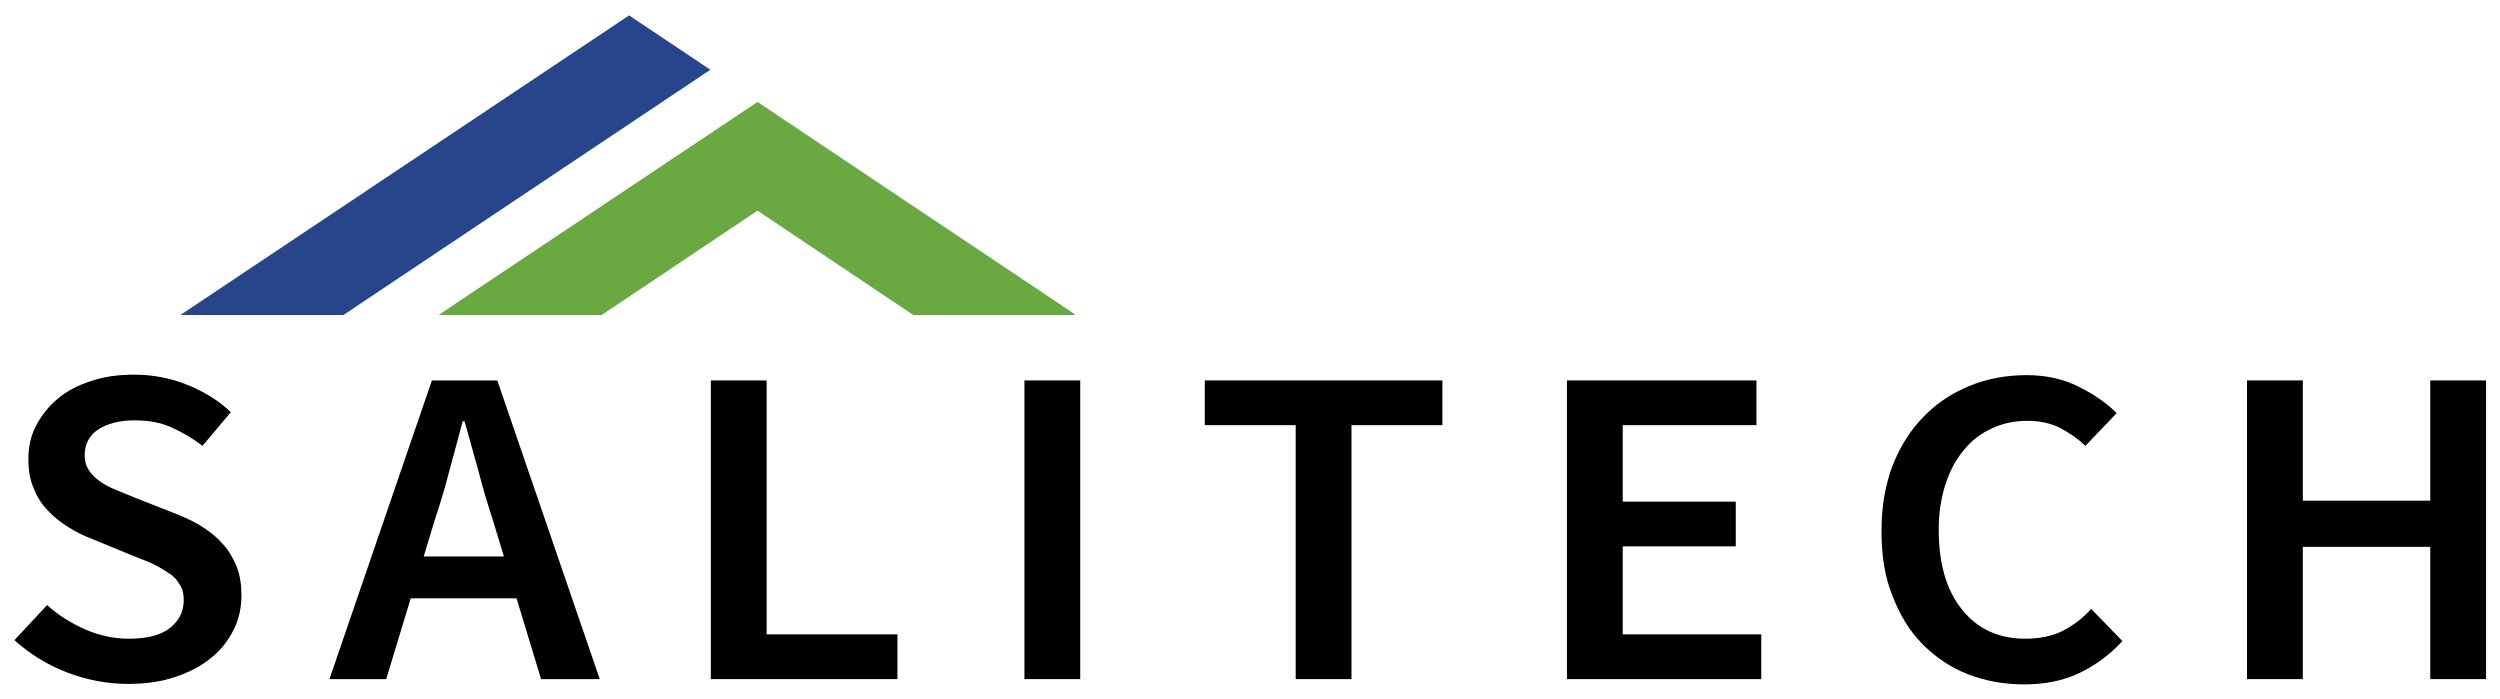
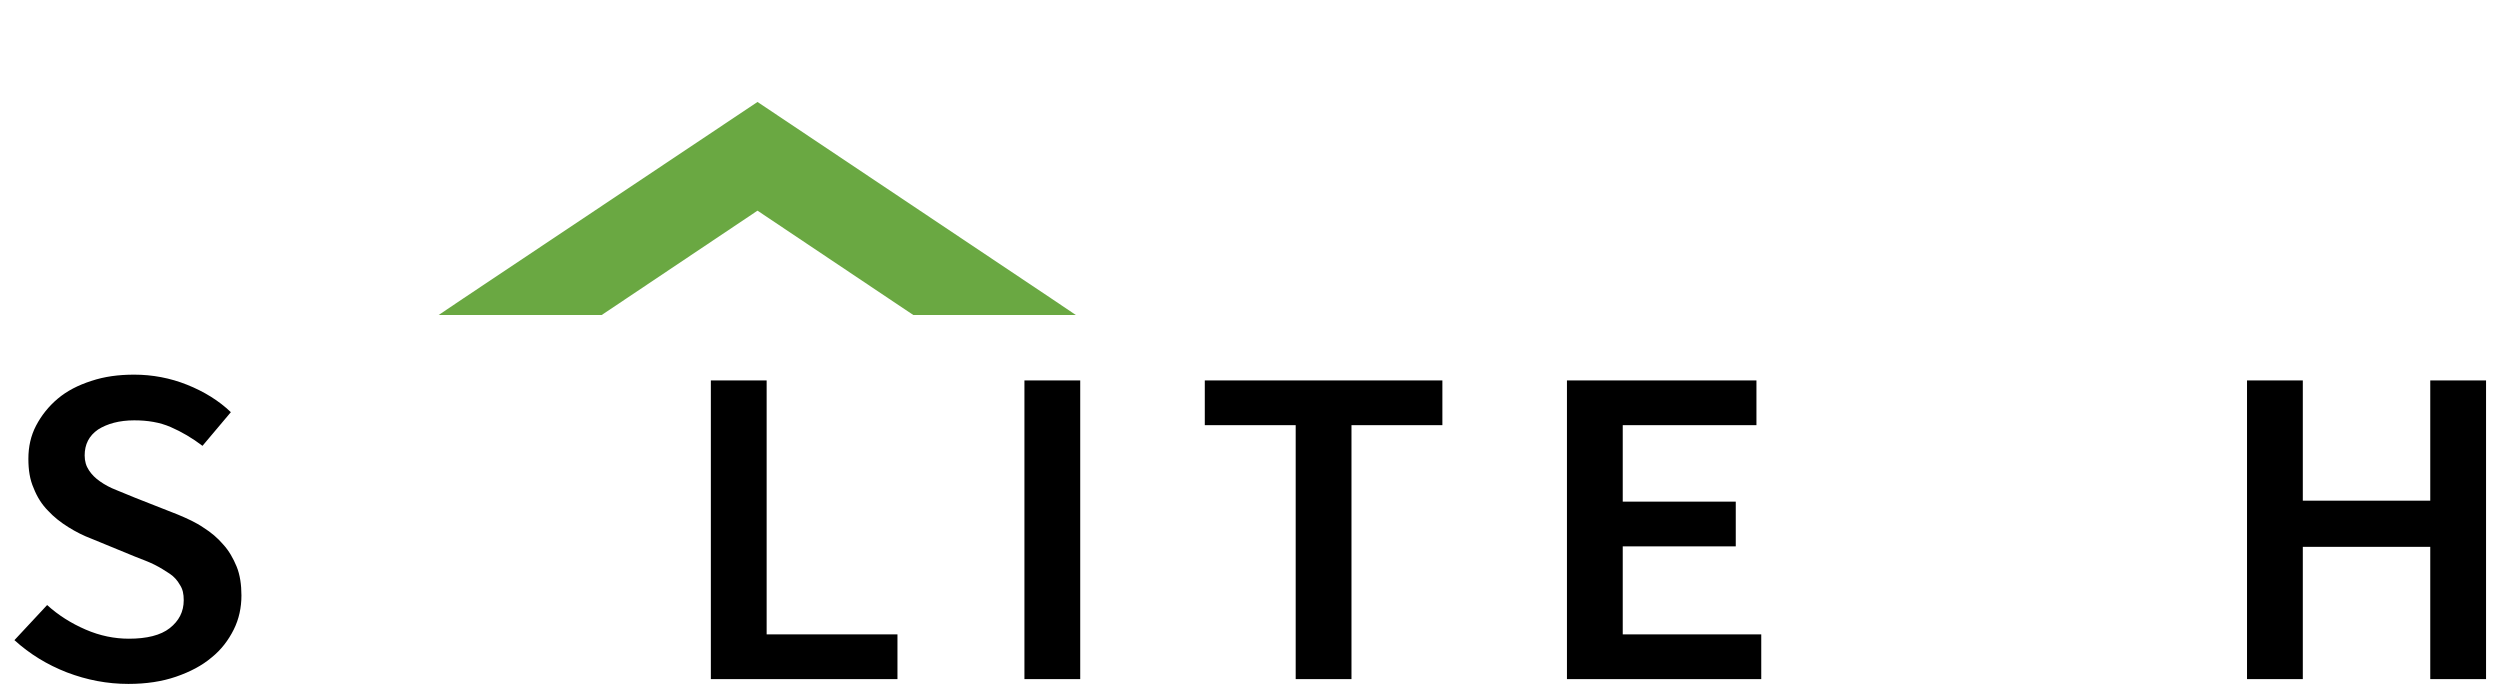
<svg xmlns="http://www.w3.org/2000/svg" version="1.1" id="Layer_3" x="0px" y="0px" viewBox="0 0 519.8 145.4" style="enable-background:new 0 0 519.8 145.4;" xml:space="preserve">
  <style type="text/css">
	.st0{fill-rule:evenodd;clip-rule:evenodd;fill:#6AA842;}
	.st1{fill-rule:evenodd;clip-rule:evenodd;fill:#27458B;}
</style>
  <g>
    <path d="M9.8,125.8c2.3,2.1,5,3.8,8,5.1c3,1.3,6,1.9,9,1.9c3.7,0,6.6-0.7,8.5-2.2s2.9-3.4,2.9-5.8c0-1.3-0.2-2.3-0.8-3.2   c-0.5-0.9-1.2-1.7-2.1-2.3s-2-1.3-3.2-1.9s-2.6-1.1-4.1-1.7l-9-3.7c-1.6-0.6-3.2-1.4-4.8-2.4s-3-2.1-4.2-3.4   c-1.3-1.3-2.3-2.9-3-4.7c-0.8-1.8-1.1-3.8-1.1-6.1c0-2.5,0.5-4.8,1.6-6.9s2.6-4,4.5-5.6s4.2-2.8,7-3.7c2.7-0.9,5.6-1.3,8.9-1.3   c3.8,0,7.5,0.7,11,2.1s6.6,3.3,9.1,5.7l-5.9,7c-2.1-1.6-4.3-2.9-6.6-3.9s-4.8-1.4-7.6-1.4c-3.1,0-5.6,0.7-7.5,1.9   c-1.9,1.3-2.8,3.1-2.8,5.4c0,1.2,0.3,2.2,0.9,3.1c0.6,0.9,1.3,1.6,2.3,2.3c1,0.7,2.1,1.3,3.4,1.8c1.3,0.5,2.6,1.1,3.9,1.6L37,107   c1.9,0.8,3.7,1.6,5.3,2.7c1.6,1,3,2.2,4.1,3.5c1.2,1.3,2.1,2.9,2.8,4.6s1,3.8,1,6c0,2.5-0.5,4.9-1.6,7.1s-2.6,4.2-4.6,5.8   c-2,1.7-4.5,3-7.4,4s-6.2,1.5-9.9,1.5c-4.4,0-8.6-0.8-12.8-2.4c-4.1-1.6-7.7-3.8-10.9-6.7L9.8,125.8z" />
-     <path d="M107.4,124.4h-22l-5.1,16.8H68.5l21.3-62.1h13.6l21.3,62.1h-12.2L107.4,124.4z M104.8,115.8l-2.3-7.6   c-1.1-3.3-2.1-6.7-3-10.2c-1-3.5-1.9-6.9-2.9-10.4h-0.4c-0.9,3.5-1.9,7-2.8,10.4c-0.9,3.5-1.9,6.8-3,10.1l-2.3,7.6h16.7V115.8z" />
    <path d="M147.8,79.1h11.6v52.8h27.2v9.3h-38.8L147.8,79.1L147.8,79.1z" />
    <path d="M213,79.1h11.6v62.1H213V79.1z" />
    <path d="M269.4,88.4h-18.9v-9.3h49.4v9.3H281v52.8h-11.6V88.4z" />
    <path d="M325.8,79.1h39.4v9.3h-27.8v15.9h23.5v9.3h-23.5v18.3h28.8v9.3h-40.4V79.1z" />
-     <path d="M391.2,110.4c0-5.1,0.8-9.6,2.3-13.6c1.6-4,3.7-7.4,6.5-10.2c2.7-2.8,5.9-4.9,9.6-6.4c3.7-1.5,7.6-2.2,11.8-2.2   c4,0,7.6,0.8,10.8,2.4s5.8,3.4,7.9,5.5l-6.5,6.8c-1.7-1.6-3.5-2.8-5.4-3.8c-1.9-0.9-4.1-1.4-6.6-1.4c-2.7,0-5.2,0.5-7.5,1.6   c-2.2,1-4.2,2.5-5.8,4.5c-1.6,1.9-2.9,4.3-3.8,7.1c-0.9,2.8-1.4,5.9-1.4,9.4c0,7.1,1.6,12.7,4.9,16.7c3.2,4,7.6,6,13.1,6   c2.9,0,5.5-0.5,7.7-1.6s4.2-2.6,6-4.6l6.5,6.7c-2.7,2.9-5.7,5.1-9.1,6.7c-3.4,1.6-7.2,2.3-11.3,2.3c-4.2,0-8.1-0.7-11.7-2.1   c-3.6-1.4-6.7-3.5-9.4-6.2s-4.8-6.1-6.3-10.1C391.9,120.1,391.2,115.5,391.2,110.4z" />
    <path d="M467.2,79.1h11.6v25h26.5v-25h11.6v62.1h-11.6v-27.5h-26.5v27.5h-11.6V79.1z" />
  </g>
  <polygon class="st0" points="125.1,65.5 157.5,43.8 189.9,65.5 223.7,65.5 218.5,62 157.5,21.2 96.4,62 91.2,65.5 " />
-   <polygon class="st1" points="130.8,3.2 37.5,65.5 71.4,65.5 147.7,14.5 " />
</svg>